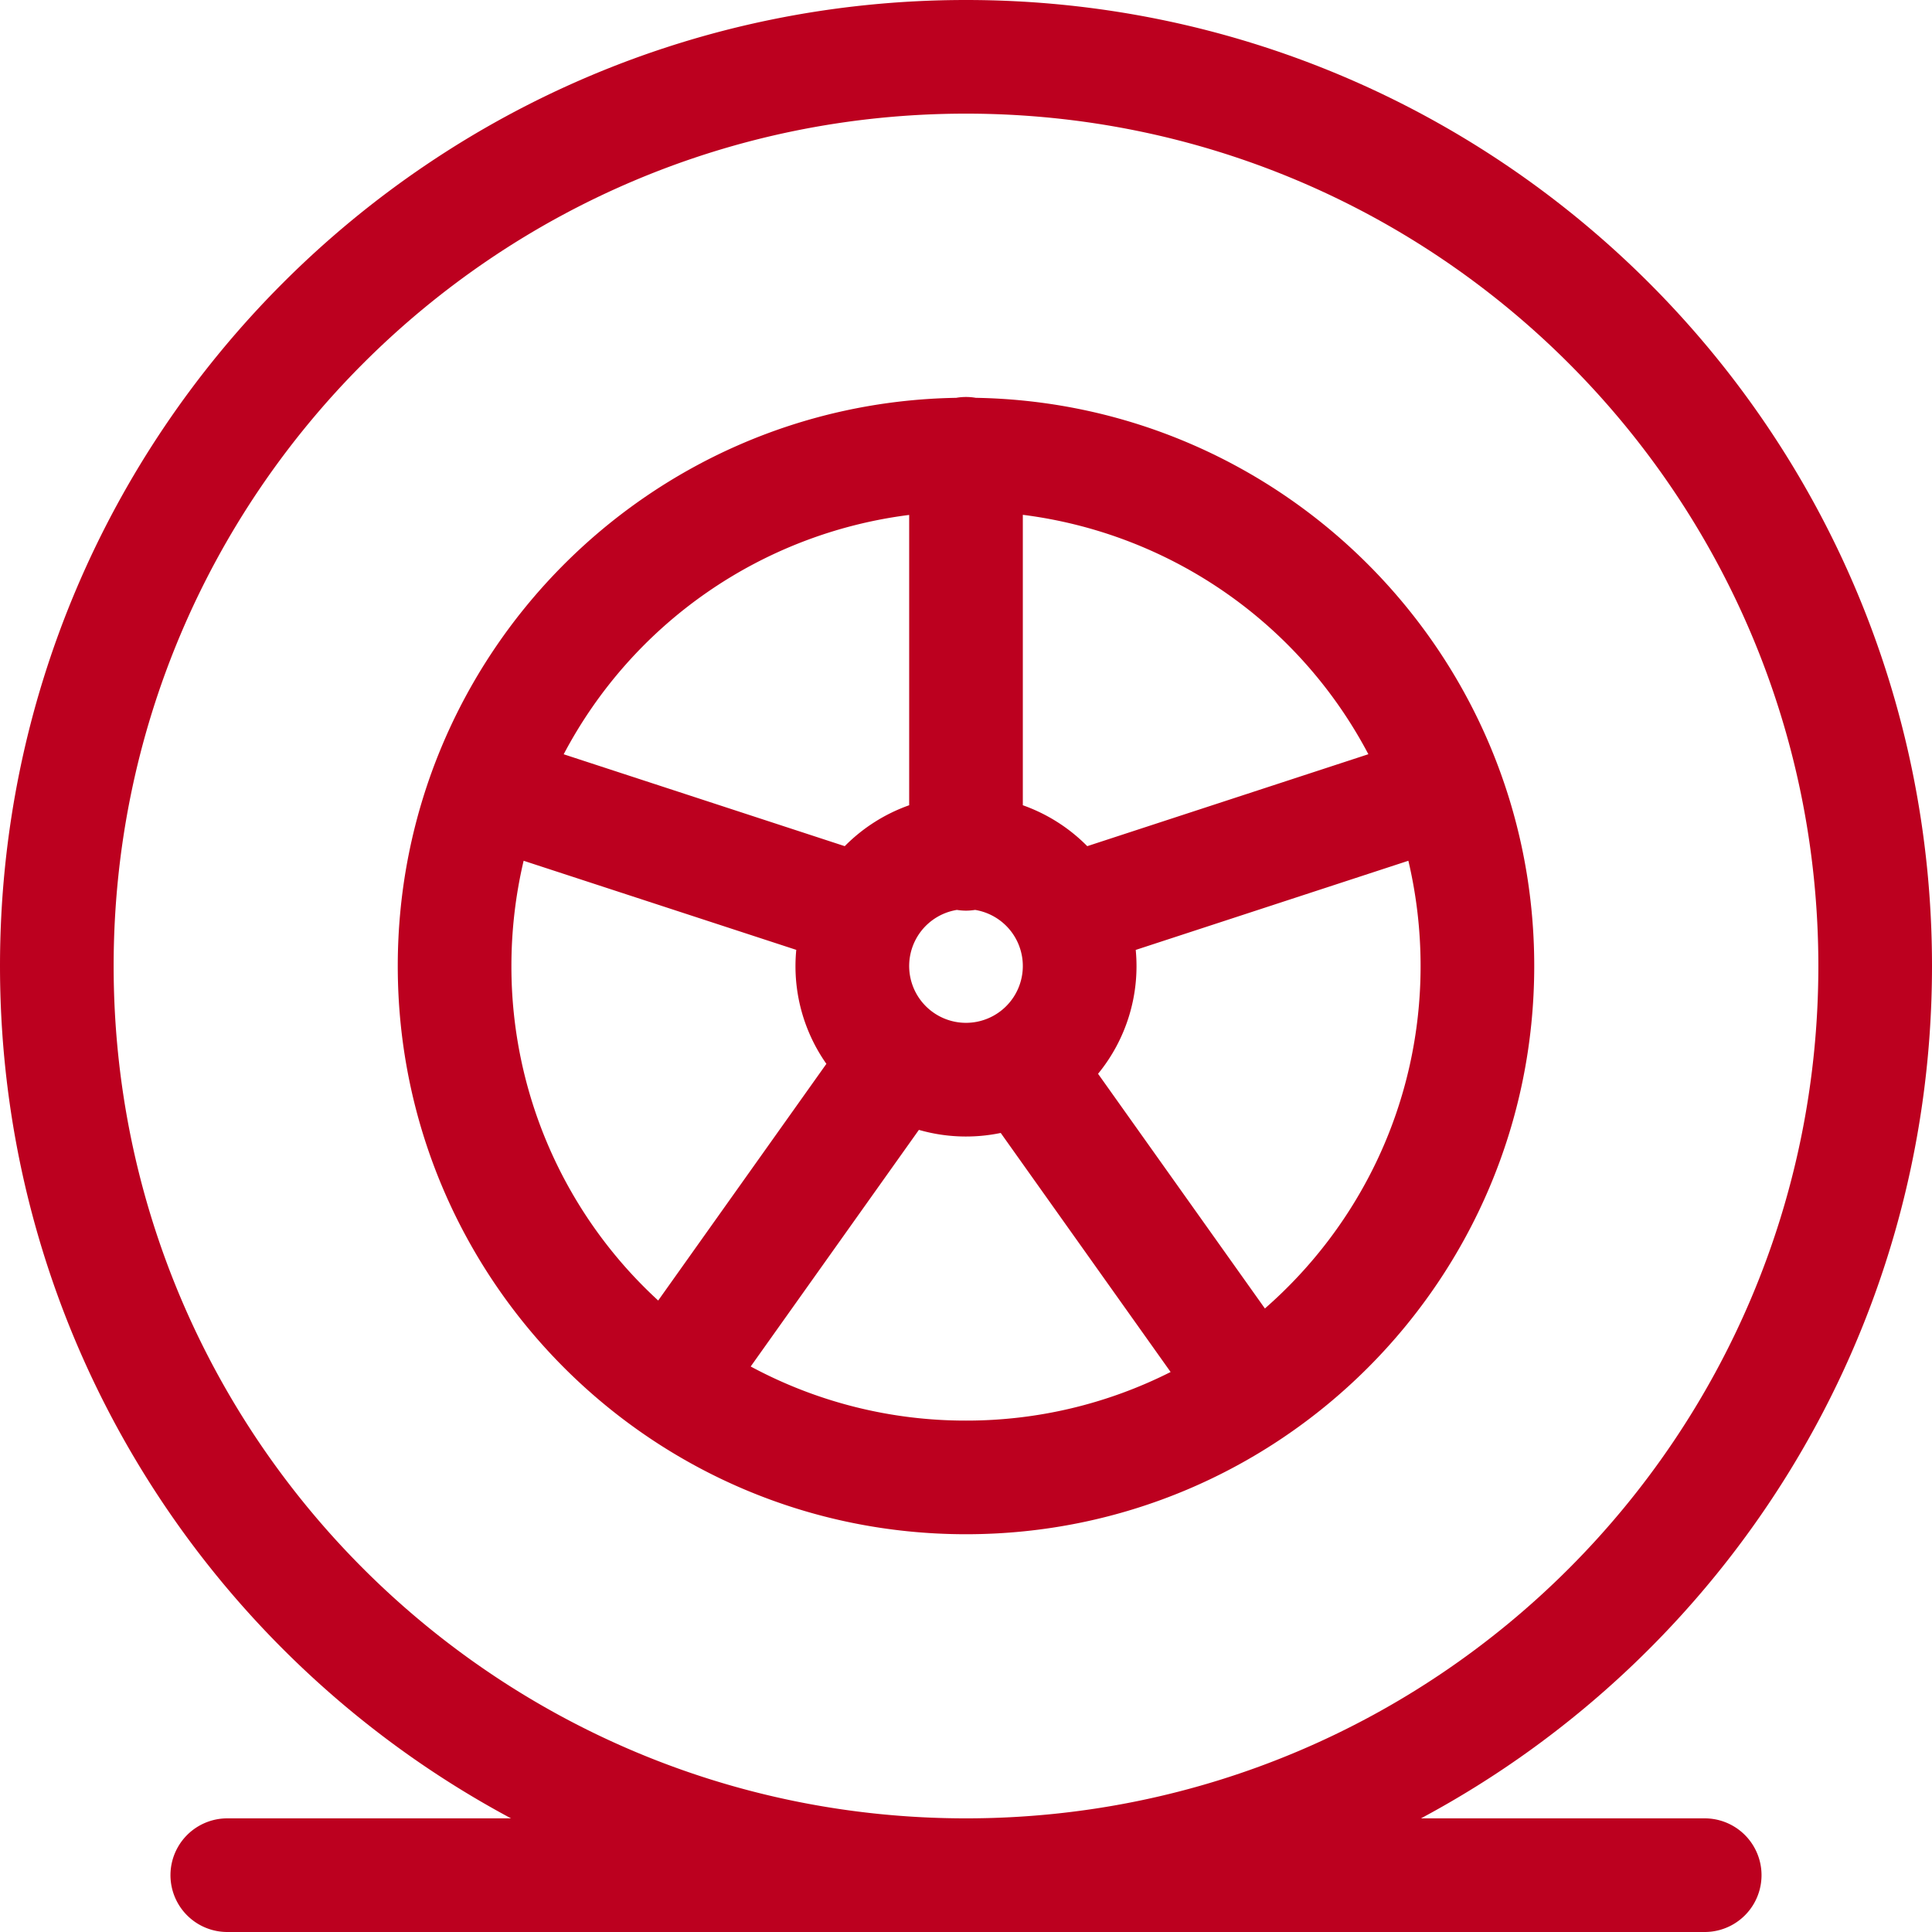
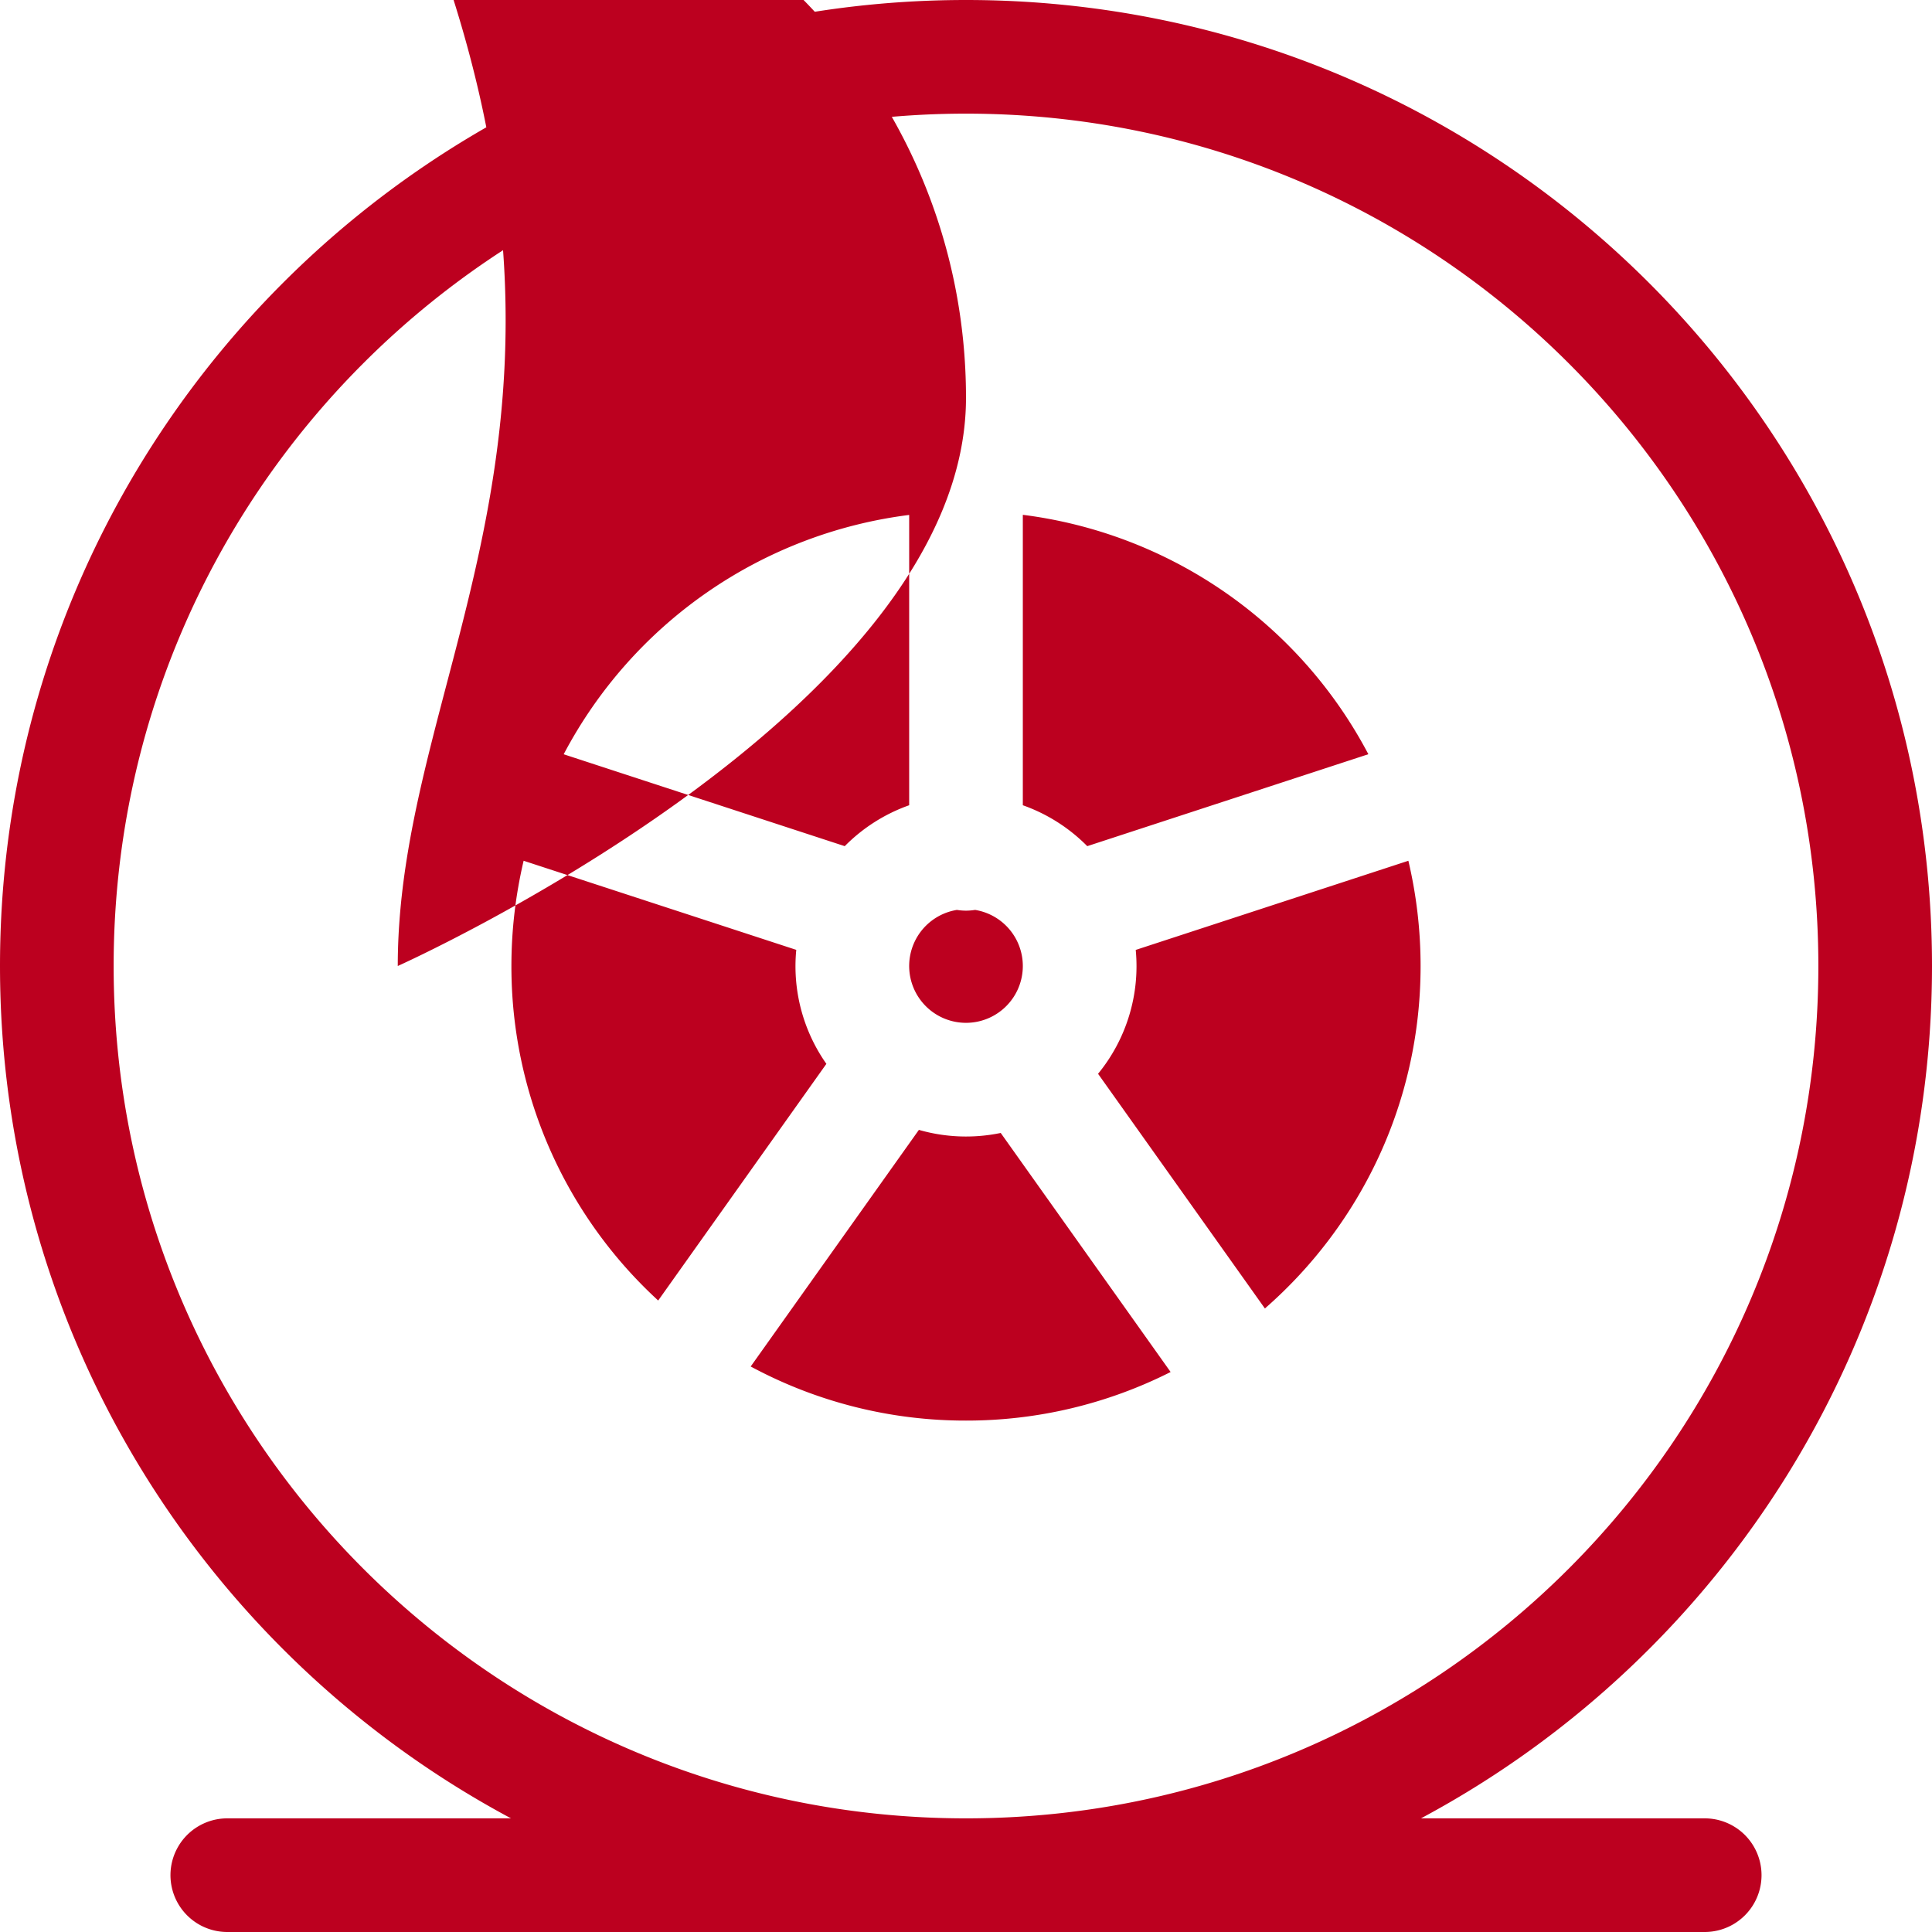
<svg xmlns="http://www.w3.org/2000/svg" width="34" height="34" viewBox="0 0 34 34">
  <g>
    <g>
-       <path fill="#bc001f" d="M2 17C2 8.716 8.716 2 17 2c8.284 0 15 6.716 15 15 0 8.284-6.716 15-15 15-8.284 0-15-6.716-15-15zm15-.974c.055 0 .108-.005.16-.013a1 1 0 1 1-.32 0c.052.008.105.013.16.013zM7 17c0 5.523 4.477 10 10 10s10-4.477 10-10c0-5.465-4.384-9.907-9.828-9.999a1.007 1.007 0 0 0-.344 0C11.384 7.093 7 11.535 7 17zm10 8a7.965 7.965 0 0 1-3.789-.952l2.96-4.164a3.001 3.001 0 0 0 1.44.054l2.99 4.207A7.966 7.966 0 0 1 17 25zm2.134-10.109a3.002 3.002 0 0 0-1.134-.72V9.06a8.006 8.006 0 0 1 6.081 4.213zM25 17c0 2.404-1.06 4.56-2.74 6.027l-2.936-4.13a2.988 2.988 0 0 0 .663-2.18l4.798-1.569c.14.595.215 1.215.215 1.852zm-9-7.938v5.109a3.002 3.002 0 0 0-1.134.72L9.92 13.274A8.006 8.006 0 0 1 16 9.062zm-1.987 7.654a2.986 2.986 0 0 0 .53 2.006l-2.96 4.165A7.979 7.979 0 0 1 9 17c0-.637.075-1.257.215-1.852zM8.993 32H4a1 1 0 0 0 0 2h26a1 1 0 1 0 0-2h-4.993C30.36 29.137 34 23.494 34 17c0-9.389-7.611-17-17-17S0 7.611 0 17c0 6.494 3.641 12.137 8.993 15z" />
+       <path fill="#bc001f" d="M2 17C2 8.716 8.716 2 17 2c8.284 0 15 6.716 15 15 0 8.284-6.716 15-15 15-8.284 0-15-6.716-15-15zm15-.974c.055 0 .108-.005.16-.013a1 1 0 1 1-.32 0c.052.008.105.013.16.013zM7 17s10-4.477 10-10c0-5.465-4.384-9.907-9.828-9.999a1.007 1.007 0 0 0-.344 0C11.384 7.093 7 11.535 7 17zm10 8a7.965 7.965 0 0 1-3.789-.952l2.96-4.164a3.001 3.001 0 0 0 1.44.054l2.99 4.207A7.966 7.966 0 0 1 17 25zm2.134-10.109a3.002 3.002 0 0 0-1.134-.72V9.06a8.006 8.006 0 0 1 6.081 4.213zM25 17c0 2.404-1.06 4.56-2.74 6.027l-2.936-4.13a2.988 2.988 0 0 0 .663-2.18l4.798-1.569c.14.595.215 1.215.215 1.852zm-9-7.938v5.109a3.002 3.002 0 0 0-1.134.72L9.92 13.274A8.006 8.006 0 0 1 16 9.062zm-1.987 7.654a2.986 2.986 0 0 0 .53 2.006l-2.96 4.165A7.979 7.979 0 0 1 9 17c0-.637.075-1.257.215-1.852zM8.993 32H4a1 1 0 0 0 0 2h26a1 1 0 1 0 0-2h-4.993C30.36 29.137 34 23.494 34 17c0-9.389-7.611-17-17-17S0 7.611 0 17c0 6.494 3.641 12.137 8.993 15z" />
    </g>
  </g>
</svg>